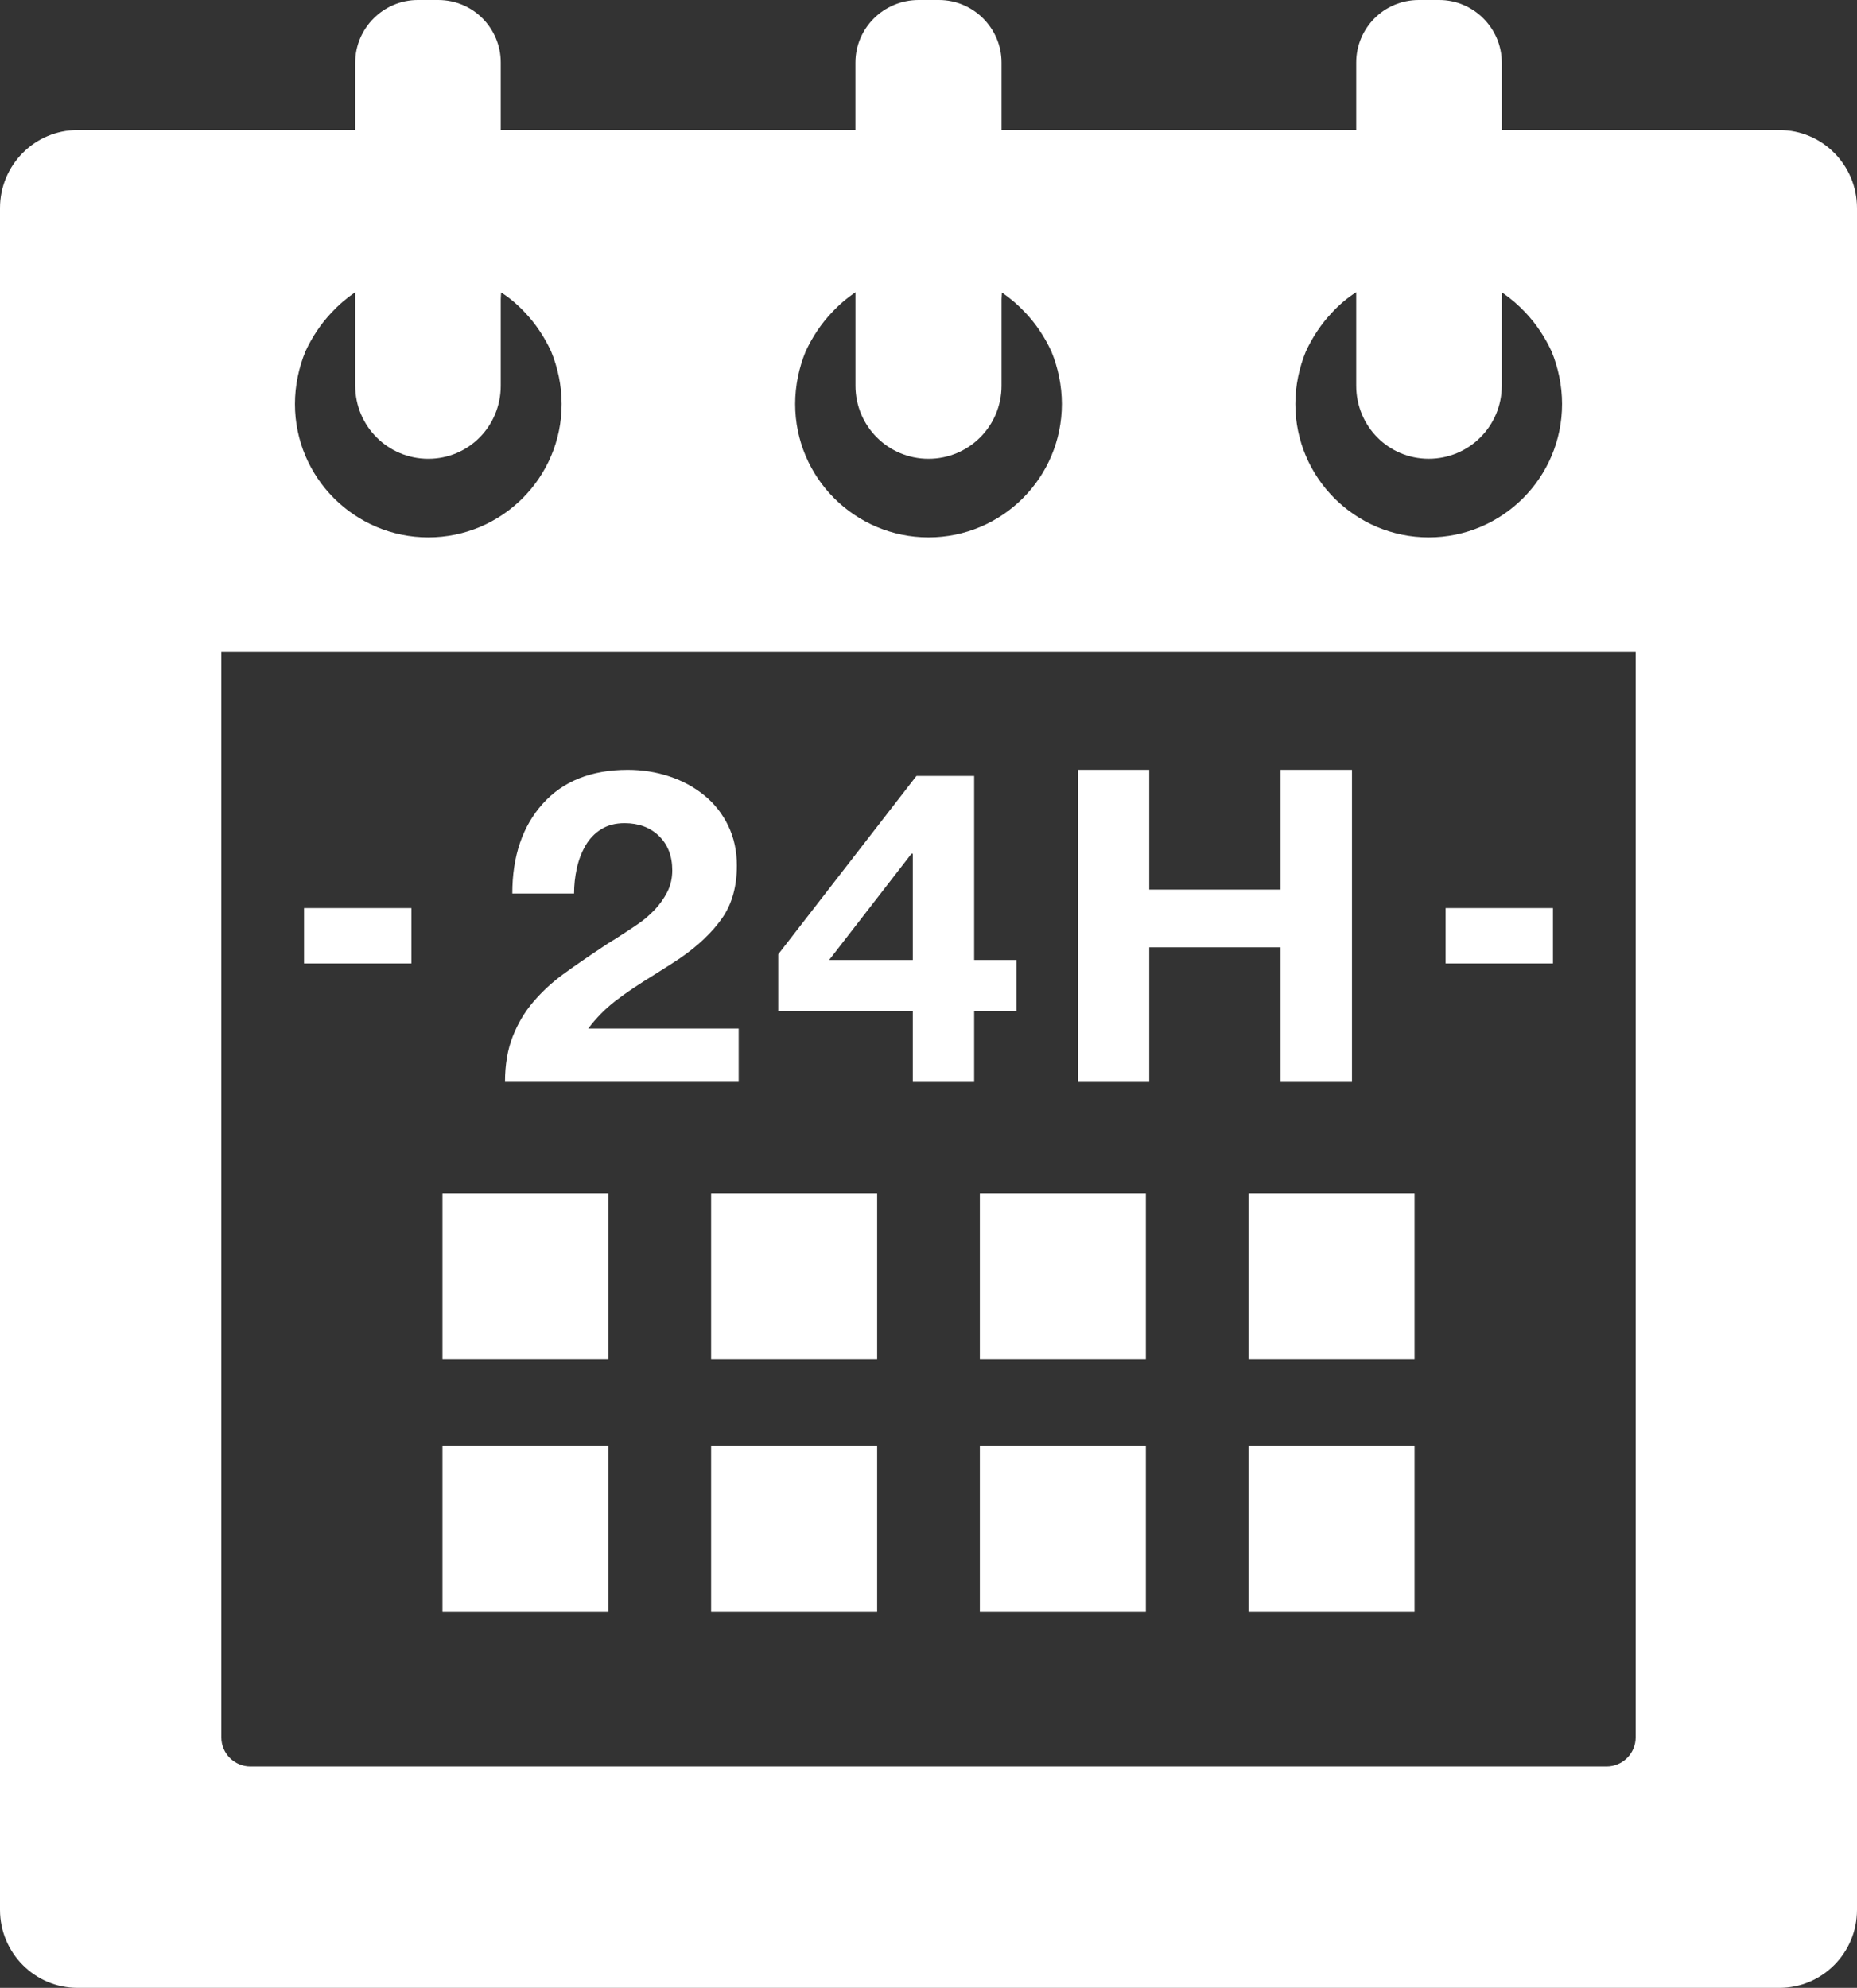
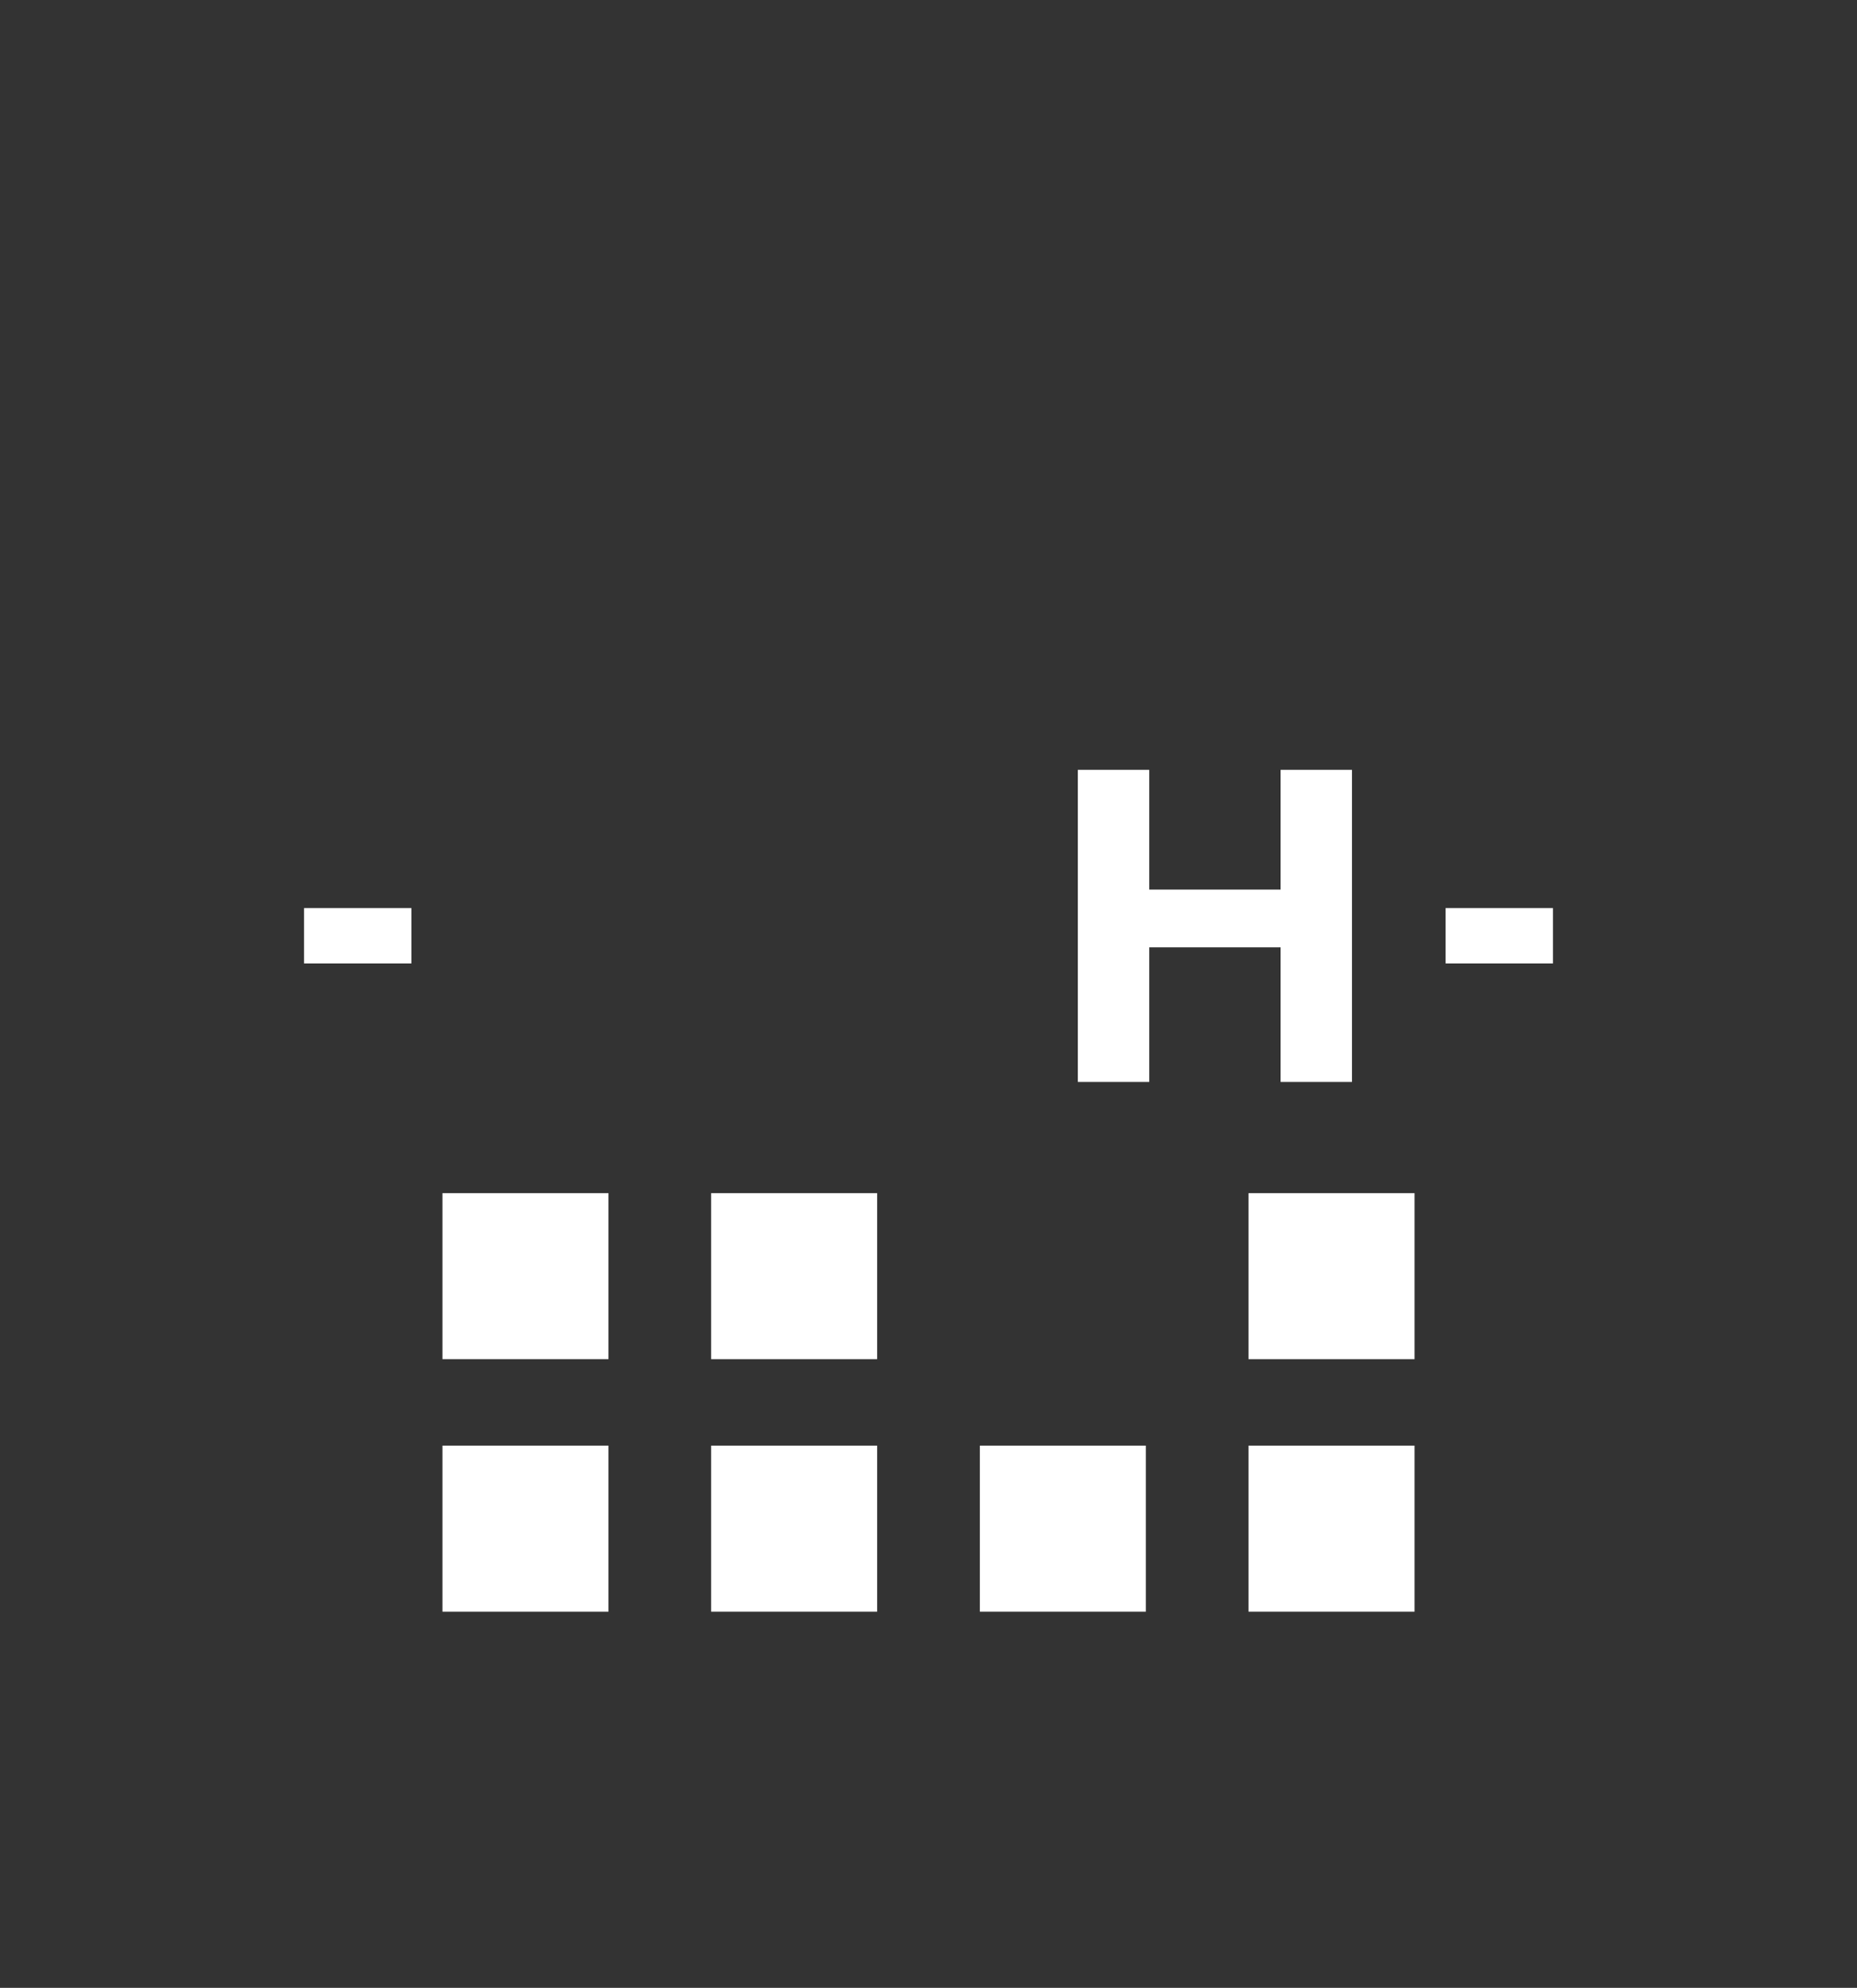
<svg xmlns="http://www.w3.org/2000/svg" width="59.795px" height="64px" viewBox="0 0 59.795 64" fill="#fff">
  <rect x="0" y="0" width="59.795" height="64" fill="#333333" stroke="none" />
  <g>
    <polygon points="19.592,38.414 14.247,38.414 14.247,43.759 19.592,43.759 19.592,38.45 19.593,38.434 19.592,38.434  " />
    <polygon points="28.244,38.414 22.898,38.414 22.898,43.759 28.244,43.759 28.244,38.45 28.244,38.434 28.244,38.434  " />
    <polygon points="45.548,38.414 40.202,38.414 40.202,43.759 45.548,43.759 45.548,38.466 45.548,38.434 45.548,38.434  " />
-     <polygon points="36.896,38.414 31.551,38.414 31.551,43.759 36.896,43.759 36.896,38.466 36.896,38.434 36.896,38.434  " />
    <polygon points="19.592,46.563 19.592,46.543 14.284,46.543 14.268,46.543 14.268,46.543 14.247,46.543 14.247,51.889    19.592,51.889 19.592,46.58 19.593,46.563  " />
    <polygon points="28.244,46.563 28.244,46.543 22.936,46.543 22.919,46.543 22.919,46.543 22.898,46.543 22.898,51.889    28.244,51.889 28.244,46.58 28.244,46.563  " />
    <polygon points="36.896,46.563 36.896,46.543 31.588,46.543 31.571,46.543 31.571,46.543 31.551,46.543 31.551,51.889    36.896,51.889 36.896,46.596 36.896,46.563  " />
    <polygon points="45.548,46.563 45.548,46.543 40.239,46.543 40.223,46.543 40.223,46.543 40.202,46.543 40.202,51.889    45.548,51.889 45.548,46.596 45.548,46.563  " />
-     <path d="M57.301,4.187h-8.944V2.013C48.356,0.909,47.448,0,46.343,0h-0.659c-1.123,0-2.014,0.909-2.014,2.013v2.174H32.249V2.013   C32.249,0.909,31.341,0,30.235,0h-0.658c-1.123,0-2.032,0.909-2.032,2.013v2.174H16.124V2.013c0-1.104-0.89-2.013-2.013-2.013   h-0.659c-1.105,0-2.014,0.909-2.014,2.013v2.174H2.494C1.123,4.187,0,5.31,0,6.699v54.789C0,62.877,1.123,64,2.494,64h54.807   c1.372,0,2.494-1.123,2.494-2.512V6.699C59.795,5.31,58.673,4.187,57.301,4.187z M48.366,9.416c0.28,0.194,0.527,0.405,0.757,0.651   c0.338,0.356,0.623,0.784,0.837,1.247c0.213,0.517,0.338,1.104,0.338,1.692c0,2.37-1.924,4.294-4.294,4.294   c-2.369,0-4.294-1.924-4.294-4.294c0-0.588,0.125-1.176,0.339-1.692c0.214-0.463,0.499-0.891,0.838-1.247   c0.23-0.25,0.499-0.481,0.783-0.659v0.659v1.247v1.104c0,1.301,1.033,2.352,2.334,2.352s2.353-1.051,2.353-2.352v-1.104v-1.247   V9.632L48.366,9.416z M7.127,55.935V20.989h45.541v34.946c0,0.518-0.42,0.938-0.938,0.938H8.064   C7.547,56.873,7.127,56.453,7.127,55.935z M13.791,14.771c1.301,0,2.333-1.051,2.333-2.352v-1.104v-1.247V9.625l0.011-0.21   c0.28,0.177,0.545,0.406,0.773,0.652c0.339,0.356,0.624,0.784,0.838,1.247c0.214,0.517,0.339,1.104,0.339,1.692   c0,2.37-1.925,4.294-4.294,4.294s-4.294-1.924-4.294-4.294c0-0.588,0.125-1.176,0.338-1.692c0.214-0.463,0.499-0.891,0.837-1.247   c0.232-0.25,0.481-0.463,0.766-0.659v0.659v1.247v1.104C11.438,13.719,12.49,14.771,13.791,14.771z M29.897,14.771   c1.301,0,2.352-1.051,2.352-2.352v-1.104v-1.247V9.632l0.011-0.216c0.28,0.194,0.527,0.405,0.756,0.651   c0.339,0.356,0.624,0.784,0.838,1.247c0.213,0.517,0.338,1.104,0.338,1.692c0,2.37-1.924,4.294-4.294,4.294   s-4.294-1.924-4.294-4.294c0-0.588,0.125-1.176,0.338-1.692c0.215-0.463,0.499-0.891,0.838-1.247   c0.231-0.25,0.481-0.463,0.766-0.659v0.659v1.247v1.104C27.545,13.719,28.597,14.771,29.897,14.771z" />
    <polygon points="13.247,29.236 9.815,29.236 9.805,29.236 9.805,29.236 9.79,29.236 9.79,31.018 13.247,31.018  " />
    <polygon points="50.005,29.236 46.573,29.236 46.563,29.236 46.563,29.236 46.548,29.236 46.548,31.018 50.005,31.018  " />
    <g>
-       <path d="M16.496,28.768c0-1.201,0.327-2.165,0.981-2.893c0.653-0.727,1.566-1.09,2.737-1.09c0.468,0,0.915,0.071,1.339,0.211    c0.424,0.141,0.8,0.345,1.127,0.612c0.327,0.267,0.583,0.594,0.769,0.978c0.185,0.385,0.278,0.812,0.278,1.281    c0,0.675-0.158,1.241-0.476,1.695c-0.317,0.455-0.769,0.885-1.354,1.288c-0.166,0.113-0.43,0.281-0.79,0.507    c-0.538,0.329-0.969,0.619-1.296,0.873c-0.327,0.253-0.617,0.549-0.871,0.886h4.845v1.717h-7.524c0-0.554,0.083-1.042,0.249-1.464    c0.166-0.422,0.39-0.797,0.673-1.126c0.283-0.328,0.598-0.619,0.944-0.872c0.346-0.253,0.803-0.568,1.369-0.943    c0.009-0.009,0.122-0.08,0.336-0.211c0.293-0.188,0.532-0.345,0.717-0.472c0.186-0.127,0.361-0.277,0.527-0.45    c0.166-0.174,0.302-0.366,0.41-0.577c0.107-0.211,0.161-0.443,0.161-0.696c0-0.46-0.142-0.828-0.425-1.105    c-0.283-0.276-0.654-0.415-1.112-0.415c-0.293,0-0.544,0.065-0.754,0.197c-0.21,0.131-0.378,0.308-0.505,0.528    c-0.126,0.22-0.22,0.464-0.278,0.731c-0.059,0.268-0.088,0.537-0.088,0.809H16.496z" />
-       <path d="M29.392,32.554h-4.333v-1.83l4.45-5.742h1.859v5.925h1.361v1.647h-1.361v2.28h-1.976V32.554z M29.392,27.487h-0.044    l-2.649,3.42h2.693V27.487z" />
      <path d="M34.706,24.785h2.299v3.856h4.23v-3.856h2.298v10.049h-2.298v-4.334h-4.23v4.334h-2.299V24.785z" />
    </g>
  </g>
</svg>